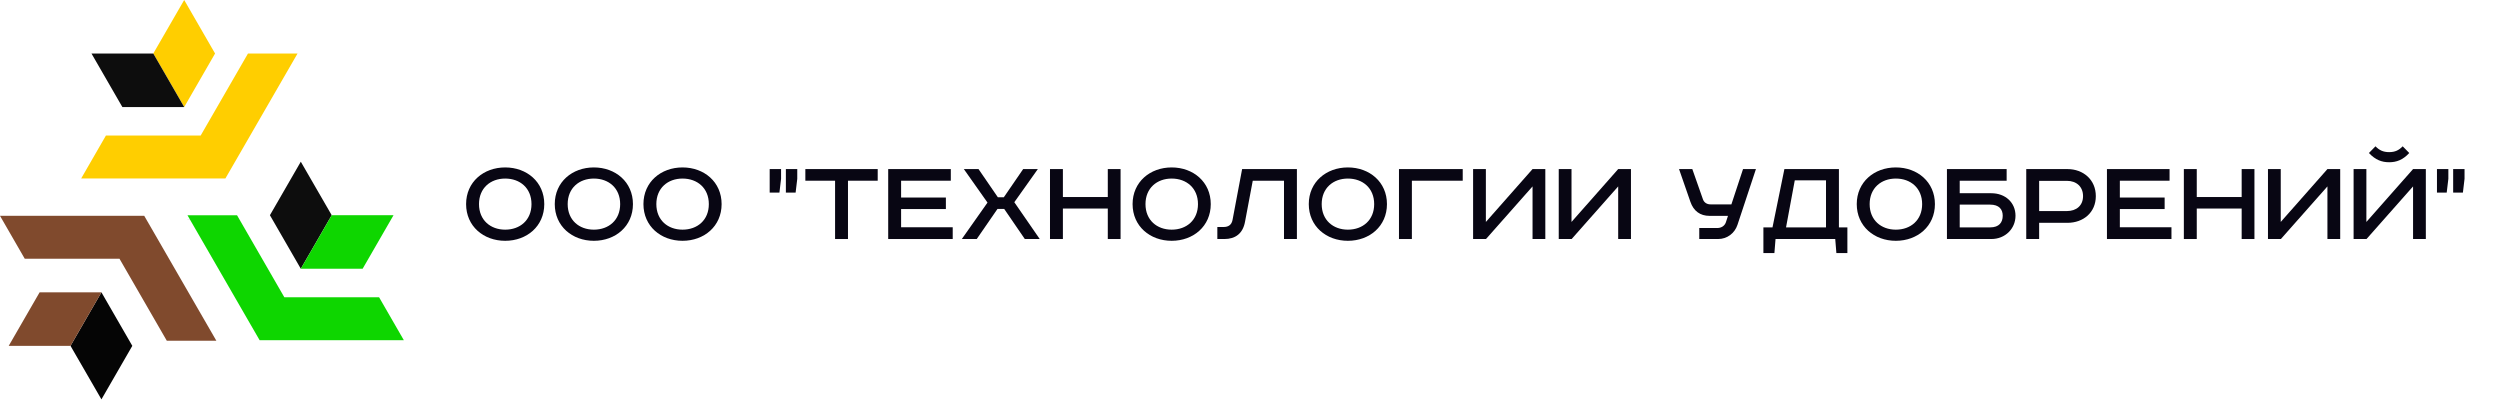
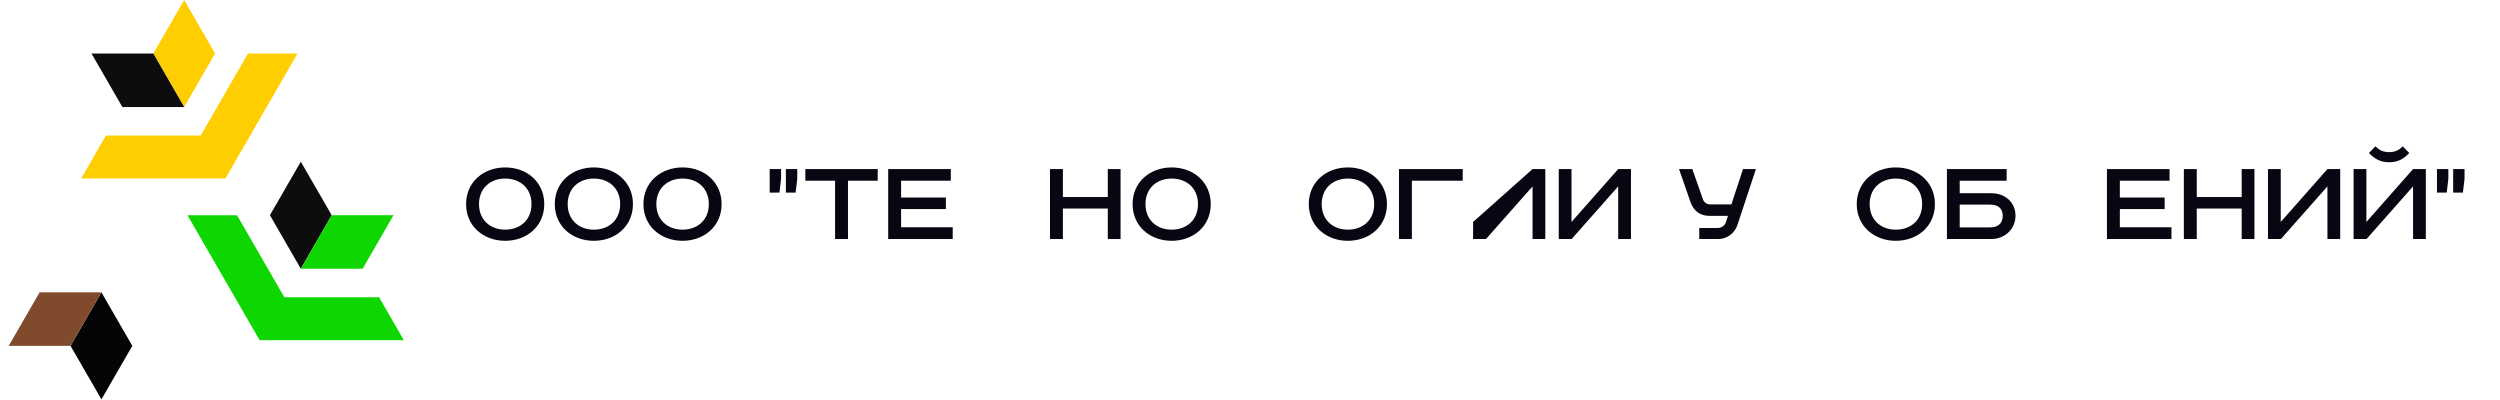
<svg xmlns="http://www.w3.org/2000/svg" width="281" height="45" viewBox="0 0 281 45" fill="none">
  <path d="M26.643 24.625L26.64 24.618H21.073L21.076 24.625H26.64H26.643Z" fill="#080707" />
  <path d="M37.284 24.189L33.81 18.175L30.339 24.189L30.341 24.193L33.81 30.206" fill="#0D0D0D" />
  <path d="M45.386 38.228L42.61 33.413L42.603 33.411H31.959L26.643 24.195H26.64H21.076H21.073L29.179 38.235H45.389L45.386 38.228Z" fill="#0ED600" />
  <path d="M33.81 30.206H40.76L41.818 28.373L44.231 24.191H37.284L33.81 30.206Z" fill="#0ED600" />
  <path d="M7.927 38.875L11.401 44.889L14.871 38.875L14.87 38.87L11.401 32.857" fill="#050505" />
-   <path d="M0.004 24.264L2.78 29.079L2.787 29.082L13.43 29.08L18.747 38.296H18.751H24.314H24.317L16.211 24.256H0L0.004 24.264Z" fill="#804A2D" />
  <path d="M11.402 32.859H4.452L3.393 34.691L0.98 38.873H7.927L11.402 32.859Z" fill="#804A2D" />
  <path d="M9.127 20.054L11.904 15.238L11.909 15.235L22.554 15.236L27.87 6.021H27.874H33.437H33.44L25.334 20.06H9.123L9.127 20.054Z" fill="#FFCE00" />
  <path d="M17.229 6.014L20.703 -6.10352e-05L24.173 6.014L24.172 6.018L20.703 12.031" fill="#FFCE00" />
  <path d="M20.703 12.031H13.754L12.696 10.198L10.283 6.016H17.23L20.703 12.031Z" fill="#0D0D0D" />
  <path d="M53.84 22.942C53.84 24.748 55.134 25.814 56.783 25.814C58.446 25.814 59.74 24.748 59.74 22.942C59.74 21.137 58.446 20.07 56.783 20.07C55.134 20.07 53.84 21.137 53.84 22.942ZM61.176 22.942C61.176 25.43 59.214 27.066 56.783 27.066C54.352 27.066 52.39 25.43 52.39 22.942C52.39 20.454 54.352 18.819 56.783 18.819C59.214 18.819 61.176 20.454 61.176 22.942Z" fill="#080613" />
  <path d="M63.807 22.942C63.807 24.748 65.1 25.814 66.75 25.814C68.413 25.814 69.707 24.748 69.707 22.942C69.707 21.137 68.413 20.07 66.75 20.07C65.1 20.07 63.807 21.137 63.807 22.942ZM71.143 22.942C71.143 25.43 69.181 27.066 66.75 27.066C64.319 27.066 62.356 25.43 62.356 22.942C62.356 20.454 64.319 18.819 66.75 18.819C69.181 18.819 71.143 20.454 71.143 22.942Z" fill="#080613" />
  <path d="M73.773 22.942C73.773 24.748 75.067 25.814 76.716 25.814C78.379 25.814 79.673 24.748 79.673 22.942C79.673 21.137 78.379 20.07 76.716 20.07C75.067 20.07 73.773 21.137 73.773 22.942ZM81.109 22.942C81.109 25.43 79.147 27.066 76.716 27.066C74.285 27.066 72.323 25.43 72.323 22.942C72.323 20.454 74.285 18.819 76.716 18.819C79.147 18.819 81.109 20.454 81.109 22.942Z" fill="#080613" />
  <path d="M86.512 19.004H87.792V20.099L87.607 21.649H86.512V19.004ZM88.332 19.004H89.612V20.099L89.427 21.649H88.332V19.004Z" fill="#080613" />
  <path d="M90.522 19.004H98.654V20.312H95.313V26.866H93.863V20.312H90.522V19.004Z" fill="#080613" />
  <path d="M99.834 19.004H106.871V20.312H101.284V22.203H106.317V23.497H101.284V25.544H107.085V26.866H99.834V19.004Z" fill="#080613" />
-   <path d="M108.336 19.004H109.985L112.16 22.174H112.829L115.004 19.004H116.653L114.009 22.729L116.866 26.866H115.189L112.871 23.482H112.118L109.786 26.866H108.108L110.995 22.771L108.336 19.004Z" fill="#080613" />
  <path d="M118.019 19.004H119.469V22.146H124.516V19.004H125.952V26.866H124.516V23.44H119.469V26.866H118.019V19.004Z" fill="#080613" />
  <path d="M128.753 22.942C128.753 24.748 130.047 25.814 131.696 25.814C133.359 25.814 134.653 24.748 134.653 22.942C134.653 21.137 133.359 20.07 131.696 20.07C130.047 20.07 128.753 21.137 128.753 22.942ZM136.089 22.942C136.089 25.43 134.127 27.066 131.696 27.066C129.265 27.066 127.303 25.43 127.303 22.942C127.303 20.454 129.265 18.819 131.696 18.819C134.127 18.819 136.089 20.454 136.089 22.942Z" fill="#080613" />
-   <path d="M139.615 19.004H145.772V26.866H144.321V20.312H140.81L139.942 24.918C139.701 26.255 138.848 26.866 137.625 26.866H136.829V25.515H137.525C138.066 25.515 138.421 25.288 138.535 24.733L139.615 19.004Z" fill="#080613" />
  <path d="M148.558 22.942C148.558 24.748 149.851 25.814 151.501 25.814C153.164 25.814 154.458 24.748 154.458 22.942C154.458 21.137 153.164 20.07 151.501 20.07C149.851 20.07 148.558 21.137 148.558 22.942ZM155.894 22.942C155.894 25.43 153.932 27.066 151.501 27.066C149.069 27.066 147.107 25.43 147.107 22.942C147.107 20.454 149.069 18.819 151.501 18.819C153.932 18.819 155.894 20.454 155.894 22.942Z" fill="#080613" />
  <path d="M157.245 19.004H164.41V20.312H158.695V26.866H157.245V19.004Z" fill="#080613" />
-   <path d="M165.576 19.004H167.012V24.947L172.258 19.004H173.694V26.866H172.258V20.952L167.026 26.866H165.576V19.004Z" fill="#080613" />
+   <path d="M165.576 19.004V24.947L172.258 19.004H173.694V26.866H172.258V20.952L167.026 26.866H165.576V19.004Z" fill="#080613" />
  <path d="M175.202 19.004H176.638V24.947L181.884 19.004H183.32V26.866H181.884V20.952L176.652 26.866H175.202V19.004Z" fill="#080613" />
  <path d="M188.723 19.004H190.216L191.41 22.402C191.538 22.771 191.865 22.971 192.249 22.971H194.609L195.917 19.004H197.367L195.291 25.274C194.978 26.212 194.14 26.866 193.116 26.866H190.997V25.629H193.031C193.429 25.629 193.827 25.43 193.983 25.004L194.225 24.264H192.163C191.083 24.264 190.358 23.71 190.002 22.686L188.723 19.004Z" fill="#080613" />
-   <path d="M200.566 19.004H206.694V25.558H207.646V28.445H206.409L206.281 26.866H199.57L199.443 28.445H198.206V25.558H199.229L200.566 19.004ZM201.732 20.27L200.751 25.558H205.243V20.27H201.732Z" fill="#080613" />
  <path d="M210.149 22.942C210.149 24.748 211.443 25.814 213.092 25.814C214.755 25.814 216.049 24.748 216.049 22.942C216.049 21.137 214.755 20.07 213.092 20.07C211.443 20.07 210.149 21.137 210.149 22.942ZM217.485 22.942C217.485 25.43 215.523 27.066 213.092 27.066C210.661 27.066 208.699 25.43 208.699 22.942C208.699 20.454 210.661 18.819 213.092 18.819C215.523 18.819 217.485 20.454 217.485 22.942Z" fill="#080613" />
  <path d="M218.836 19.004H225.547V20.312H220.272V21.719H223.826C225.39 21.719 226.542 22.757 226.542 24.25C226.542 25.7 225.39 26.866 223.826 26.866H218.836V19.004ZM220.272 22.999V25.558H223.698C224.708 25.558 225.106 24.989 225.106 24.25C225.106 23.525 224.694 22.999 223.684 22.999H220.272Z" fill="#080613" />
-   <path d="M227.75 19.004H232.371C234.176 19.004 235.57 20.212 235.57 22.046C235.57 23.881 234.176 25.046 232.371 25.046H229.2V26.866H227.75V19.004ZM229.2 20.326V23.724H232.314C233.394 23.724 234.134 23.099 234.134 22.046C234.134 20.98 233.394 20.326 232.314 20.326H229.2Z" fill="#080613" />
  <path d="M236.821 19.004H243.859V20.312H238.271V22.203H243.305V23.497H238.271V25.544H244.072V26.866H236.821V19.004Z" fill="#080613" />
  <path d="M245.465 19.004H246.916V22.146H251.963V19.004H253.399V26.866H251.963V23.44H246.916V26.866H245.465V19.004Z" fill="#080613" />
  <path d="M254.92 19.004H256.356V24.947L261.603 19.004H263.039V26.866H261.603V20.952L256.371 26.866H254.92V19.004Z" fill="#080613" />
  <path d="M264.545 19.004H265.981V24.947L271.228 19.004H272.664V26.866H271.228V20.952L265.996 26.866H264.545V19.004ZM270.062 16.445L270.801 17.198C270.076 17.98 269.365 18.236 268.541 18.236C267.716 18.236 267.005 17.98 266.266 17.198L267.005 16.445C267.432 16.885 267.872 17.099 268.541 17.099C269.209 17.099 269.635 16.885 270.062 16.445Z" fill="#080613" />
  <path d="M273.915 19.004H275.195V20.099L275.01 21.649H273.915V19.004ZM275.735 19.004H277.014V20.099L276.83 21.649H275.735V19.004Z" fill="#080613" />
</svg>